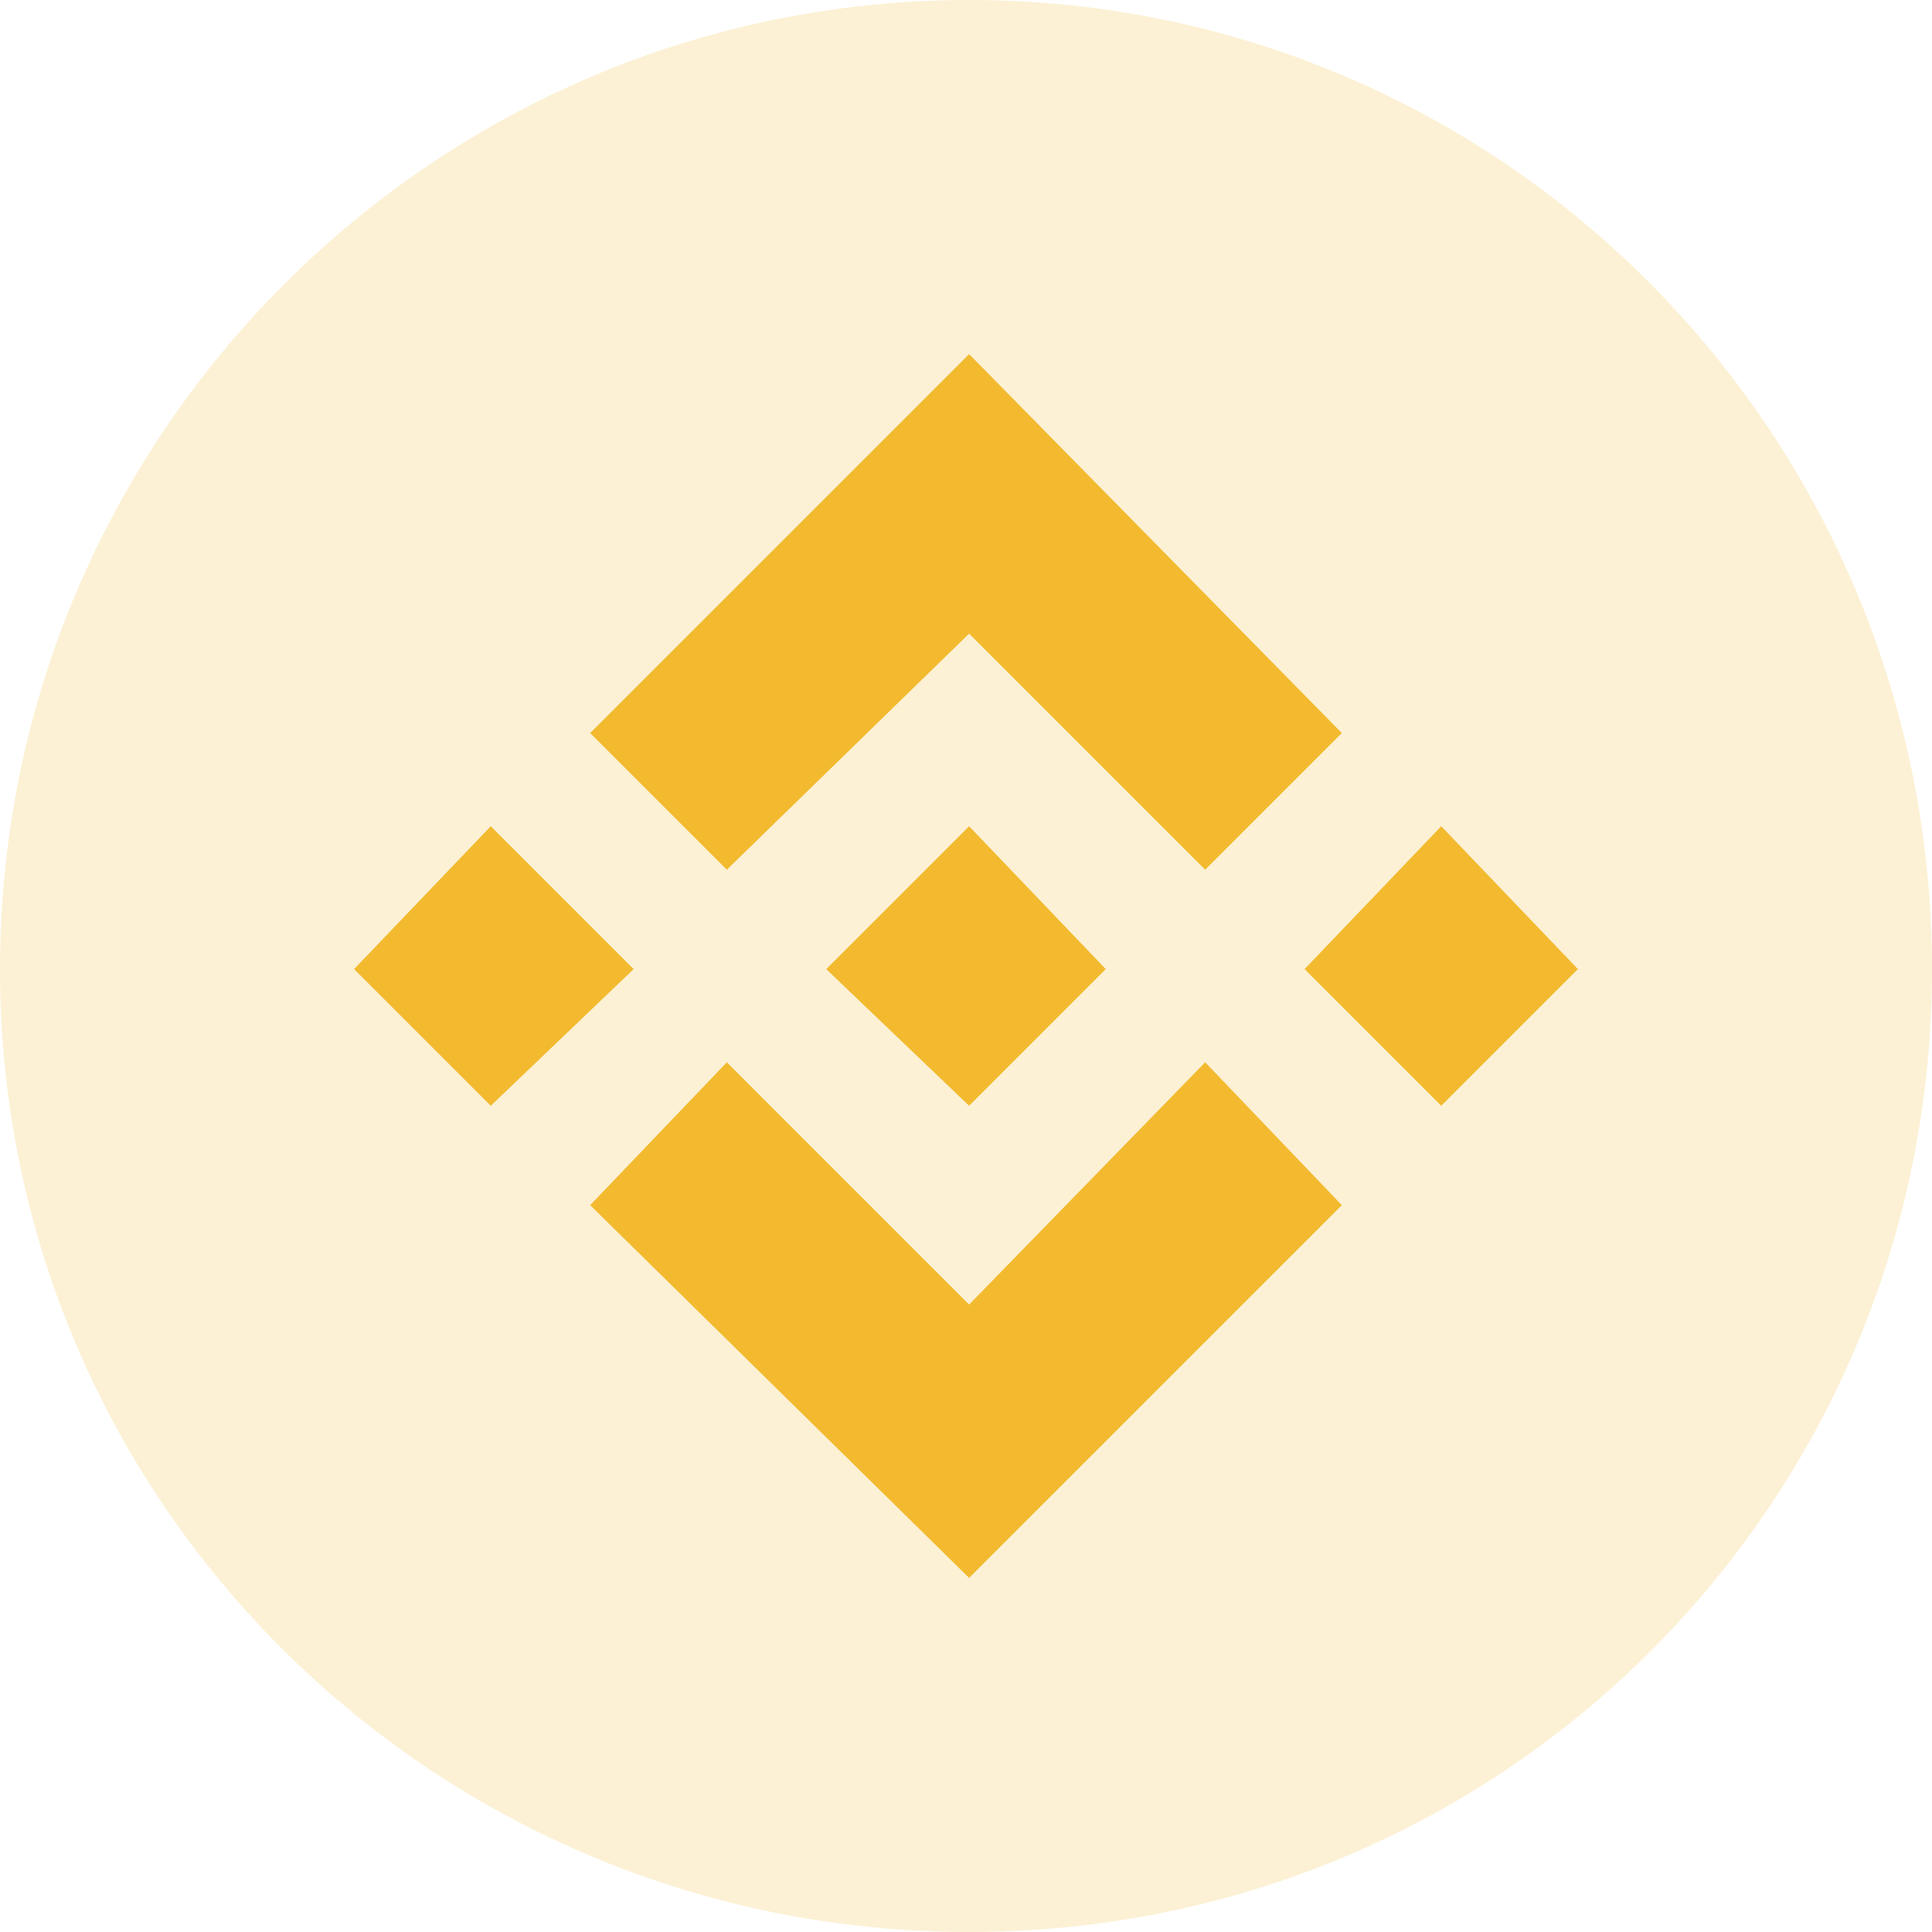
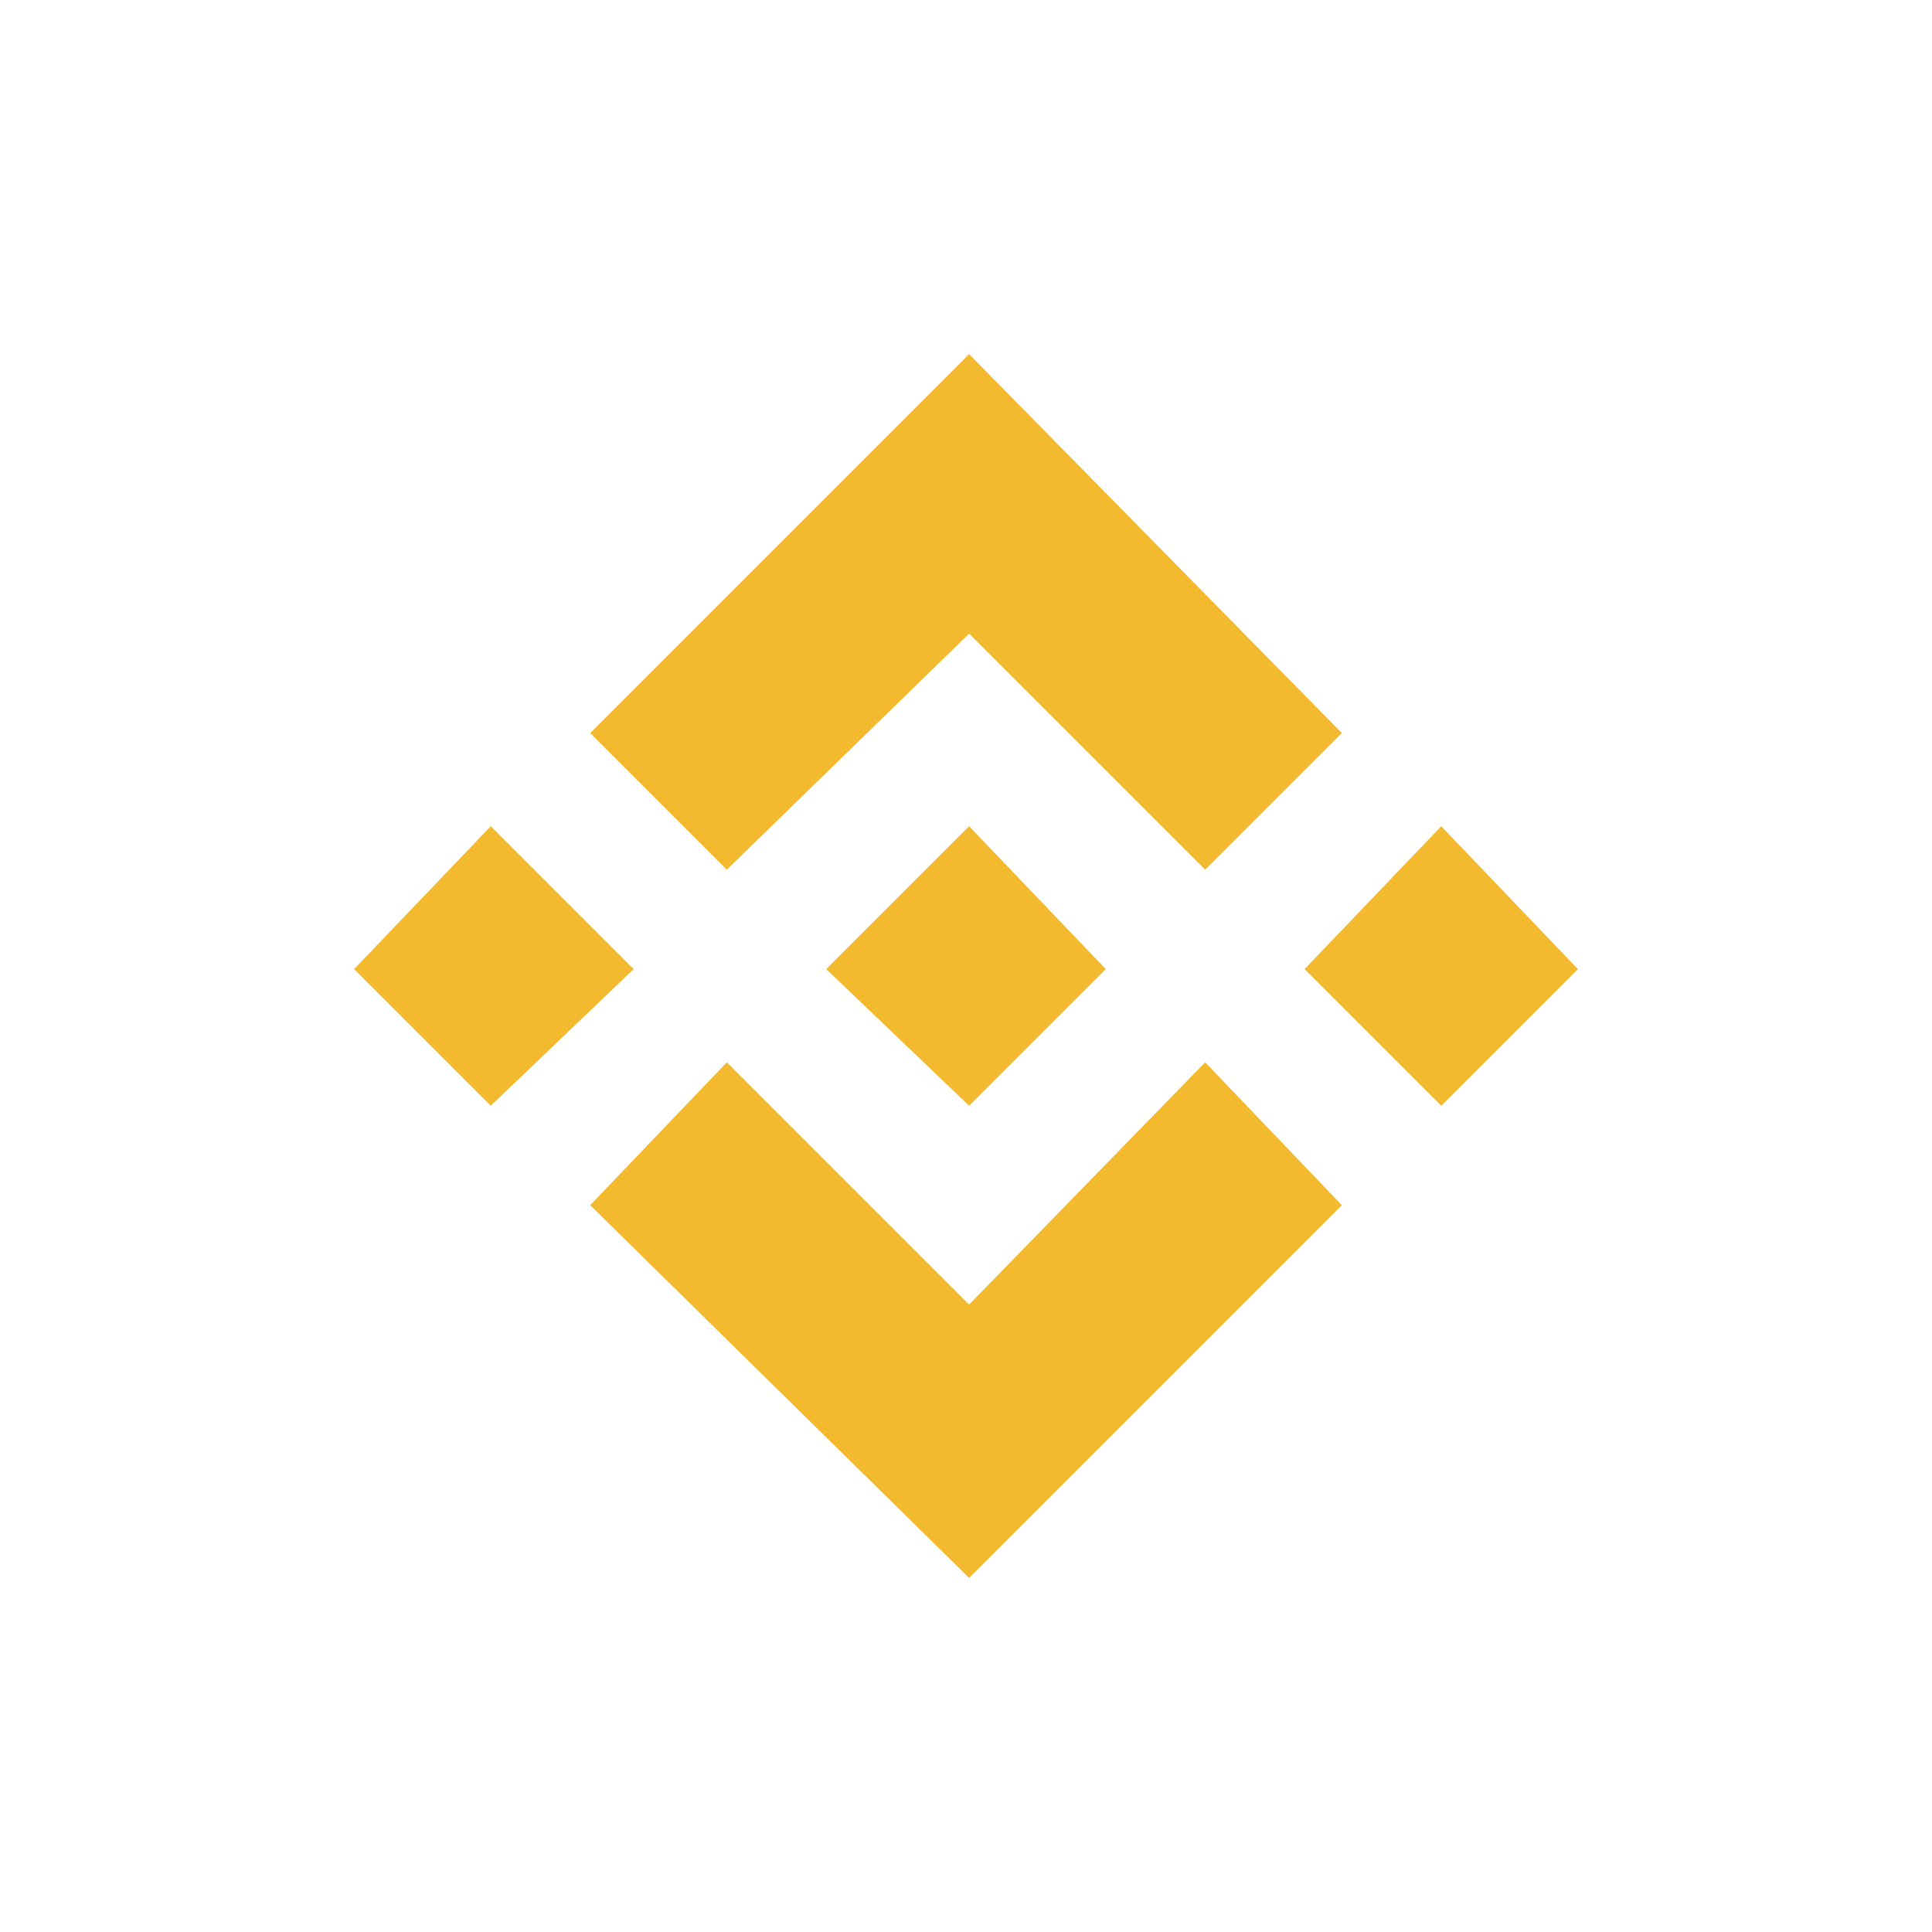
<svg xmlns="http://www.w3.org/2000/svg" xml:space="preserve" width="54px" height="54px" version="1.1" style="shape-rendering:geometricPrecision; text-rendering:geometricPrecision; image-rendering:optimizeQuality; fill-rule:evenodd; clip-rule:evenodd" viewBox="0 0 3.11 3.11">
  <defs>
    <style type="text/css">
   
    .fil1 {fill:#F3BA2F}
    .fil0 {fill:#F3BA2F;fill-rule:nonzero;fill-opacity:0.2}
   
  </style>
  </defs>
  <g id="Layer_x0020_1">
-     <path class="fil0" d="M1.56 3.11c0.86,0 1.55,-0.69 1.55,-1.55 0,-0.86 -0.69,-1.56 -1.55,-1.56 -0.86,0 -1.56,0.7 -1.56,1.56 0,0.86 0.7,1.55 1.56,1.55z" />
    <path class="fil1" d="M1.17 1.4l0.39 -0.38 0.38 0.38 0.22 -0.22 -0.6 -0.61 -0.61 0.61 0.22 0.22zm-0.6 0.16l0.22 -0.23 0.23 0.23 -0.23 0.22 -0.22 -0.22zm0.99 0.54l-0.39 -0.39 -0.22 0.23 0 0 0.61 0.6 0.6 -0.6 0 0 -0.22 -0.23 -0.38 0.39zm0.54 -0.54l0.22 -0.23 0.22 0.23 -0.22 0.22 -0.22 -0.22zm-0.54 -0.23l0.22 0.23 0 0 0 0 -0.22 0.22 -0.23 -0.22 0 0 0 0 0.04 -0.04 0.02 -0.02 0.17 -0.17z" />
  </g>
</svg>